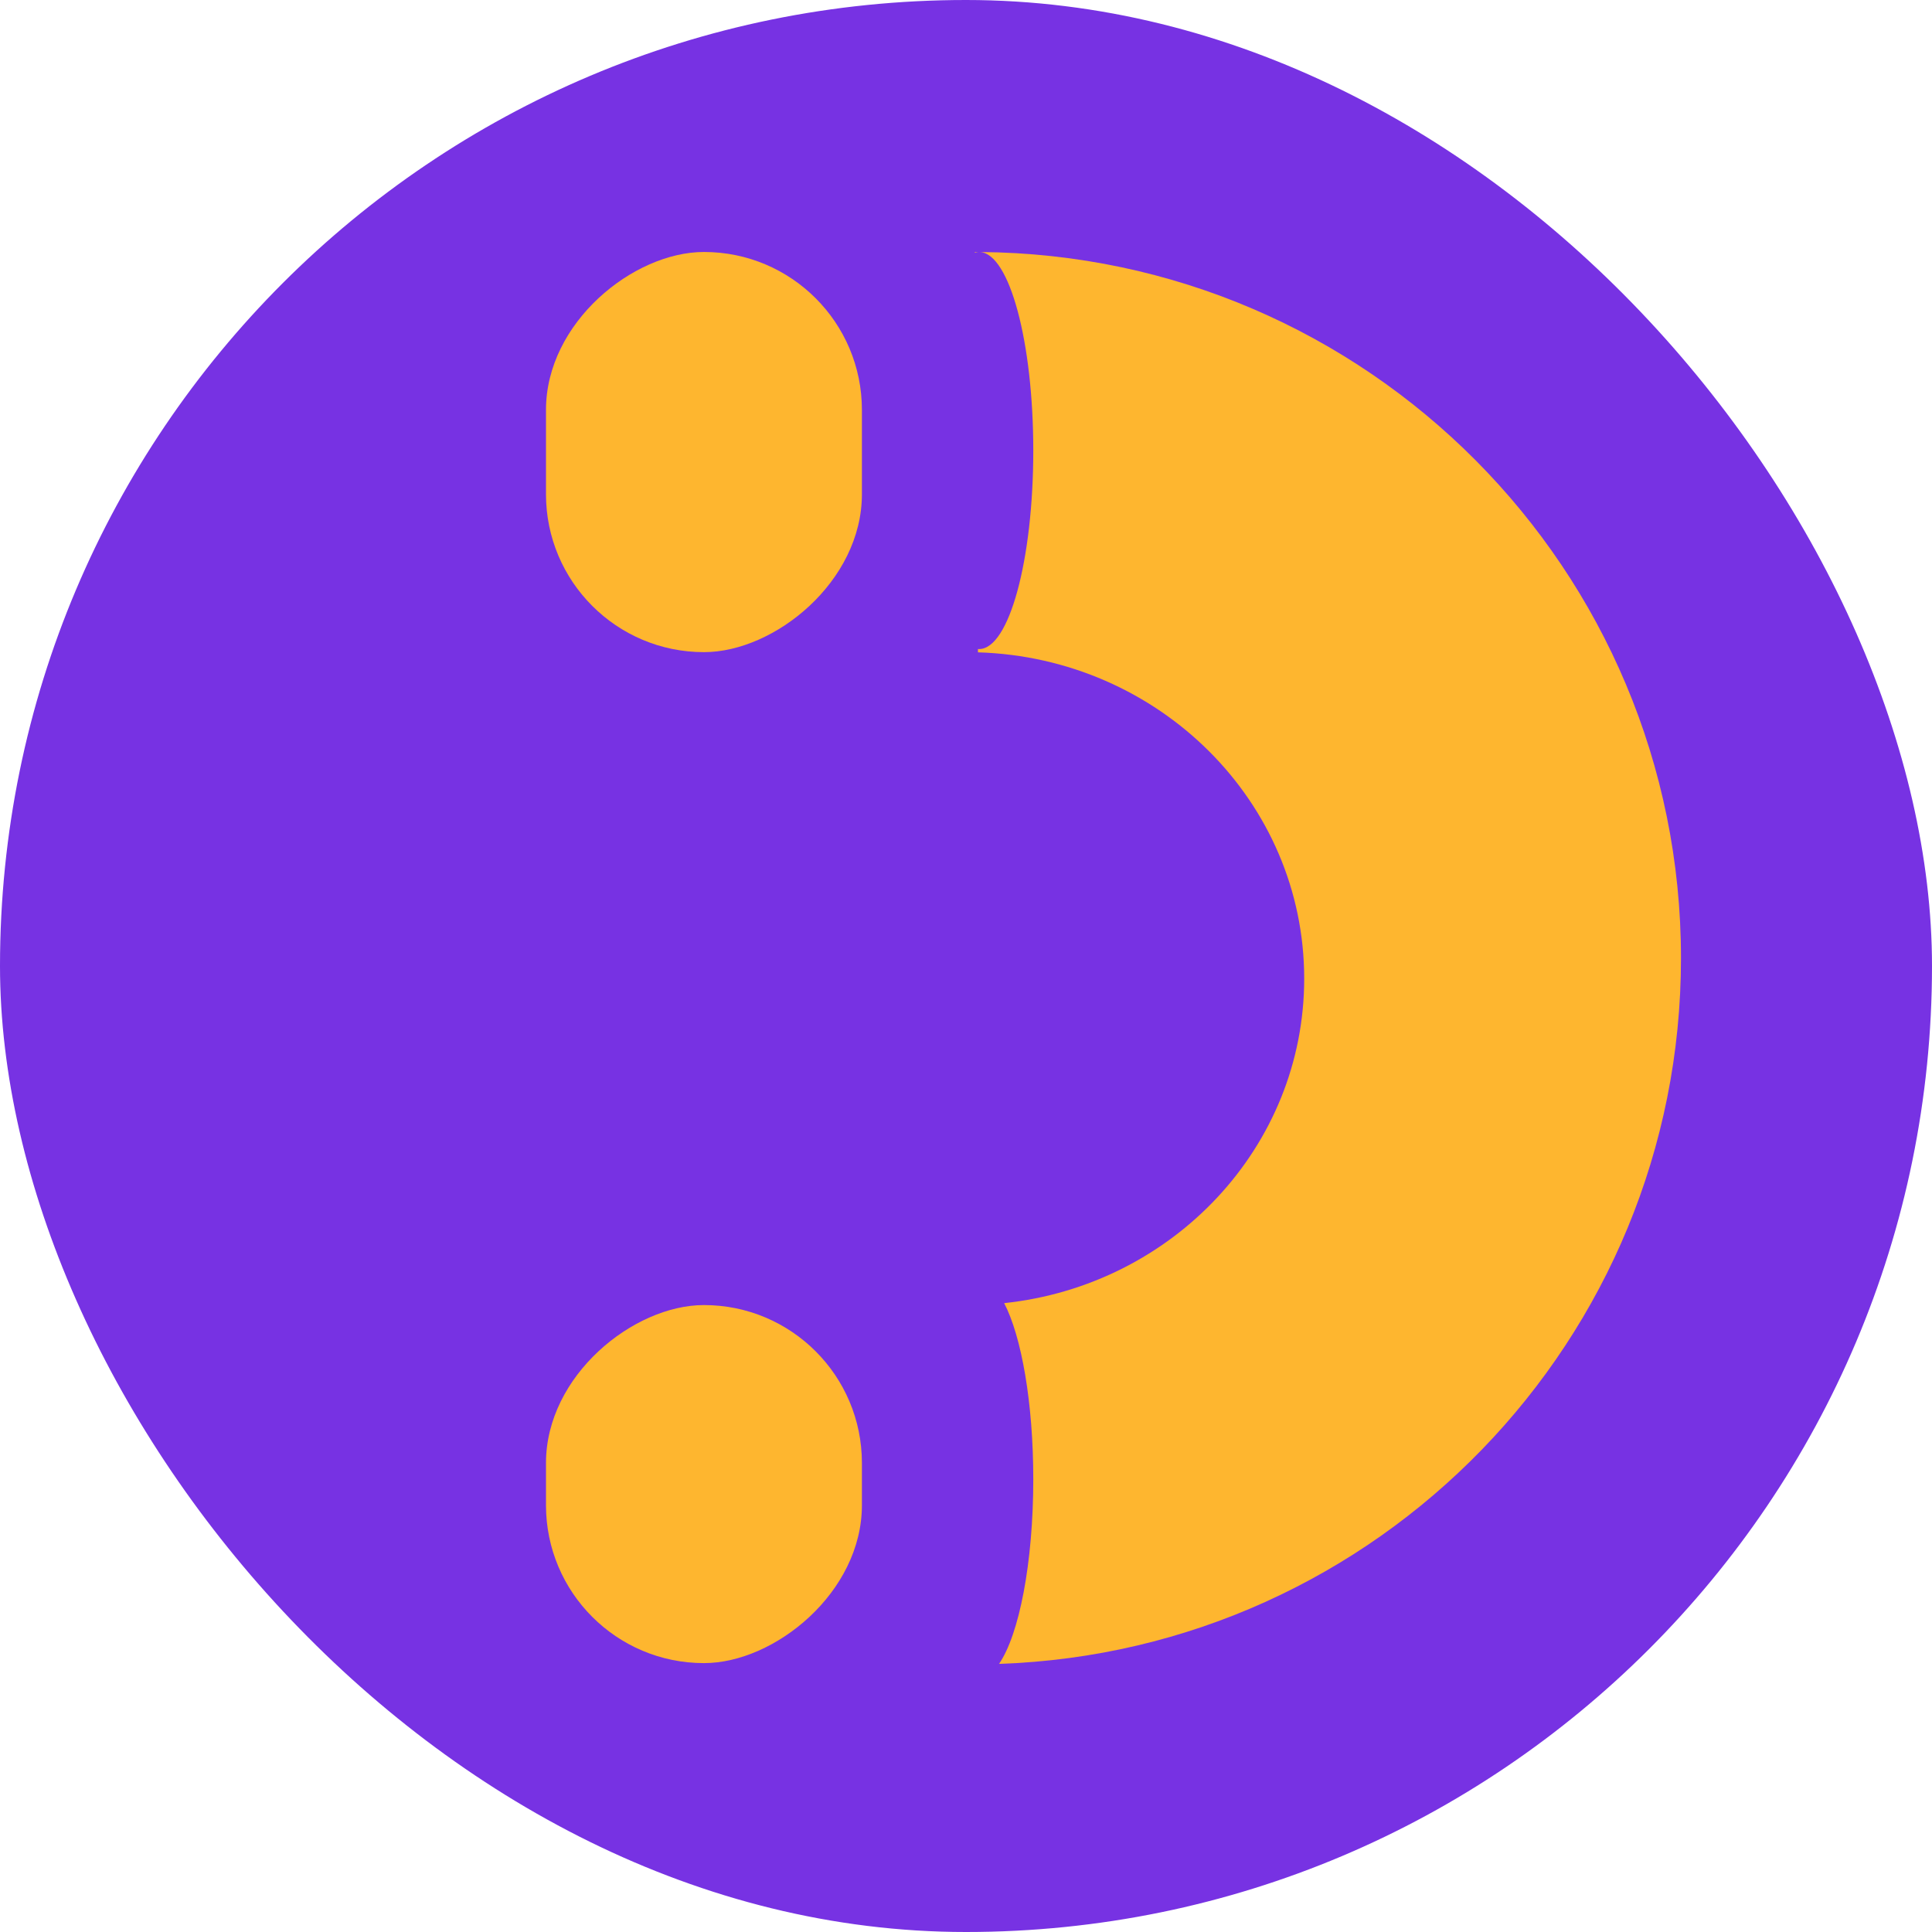
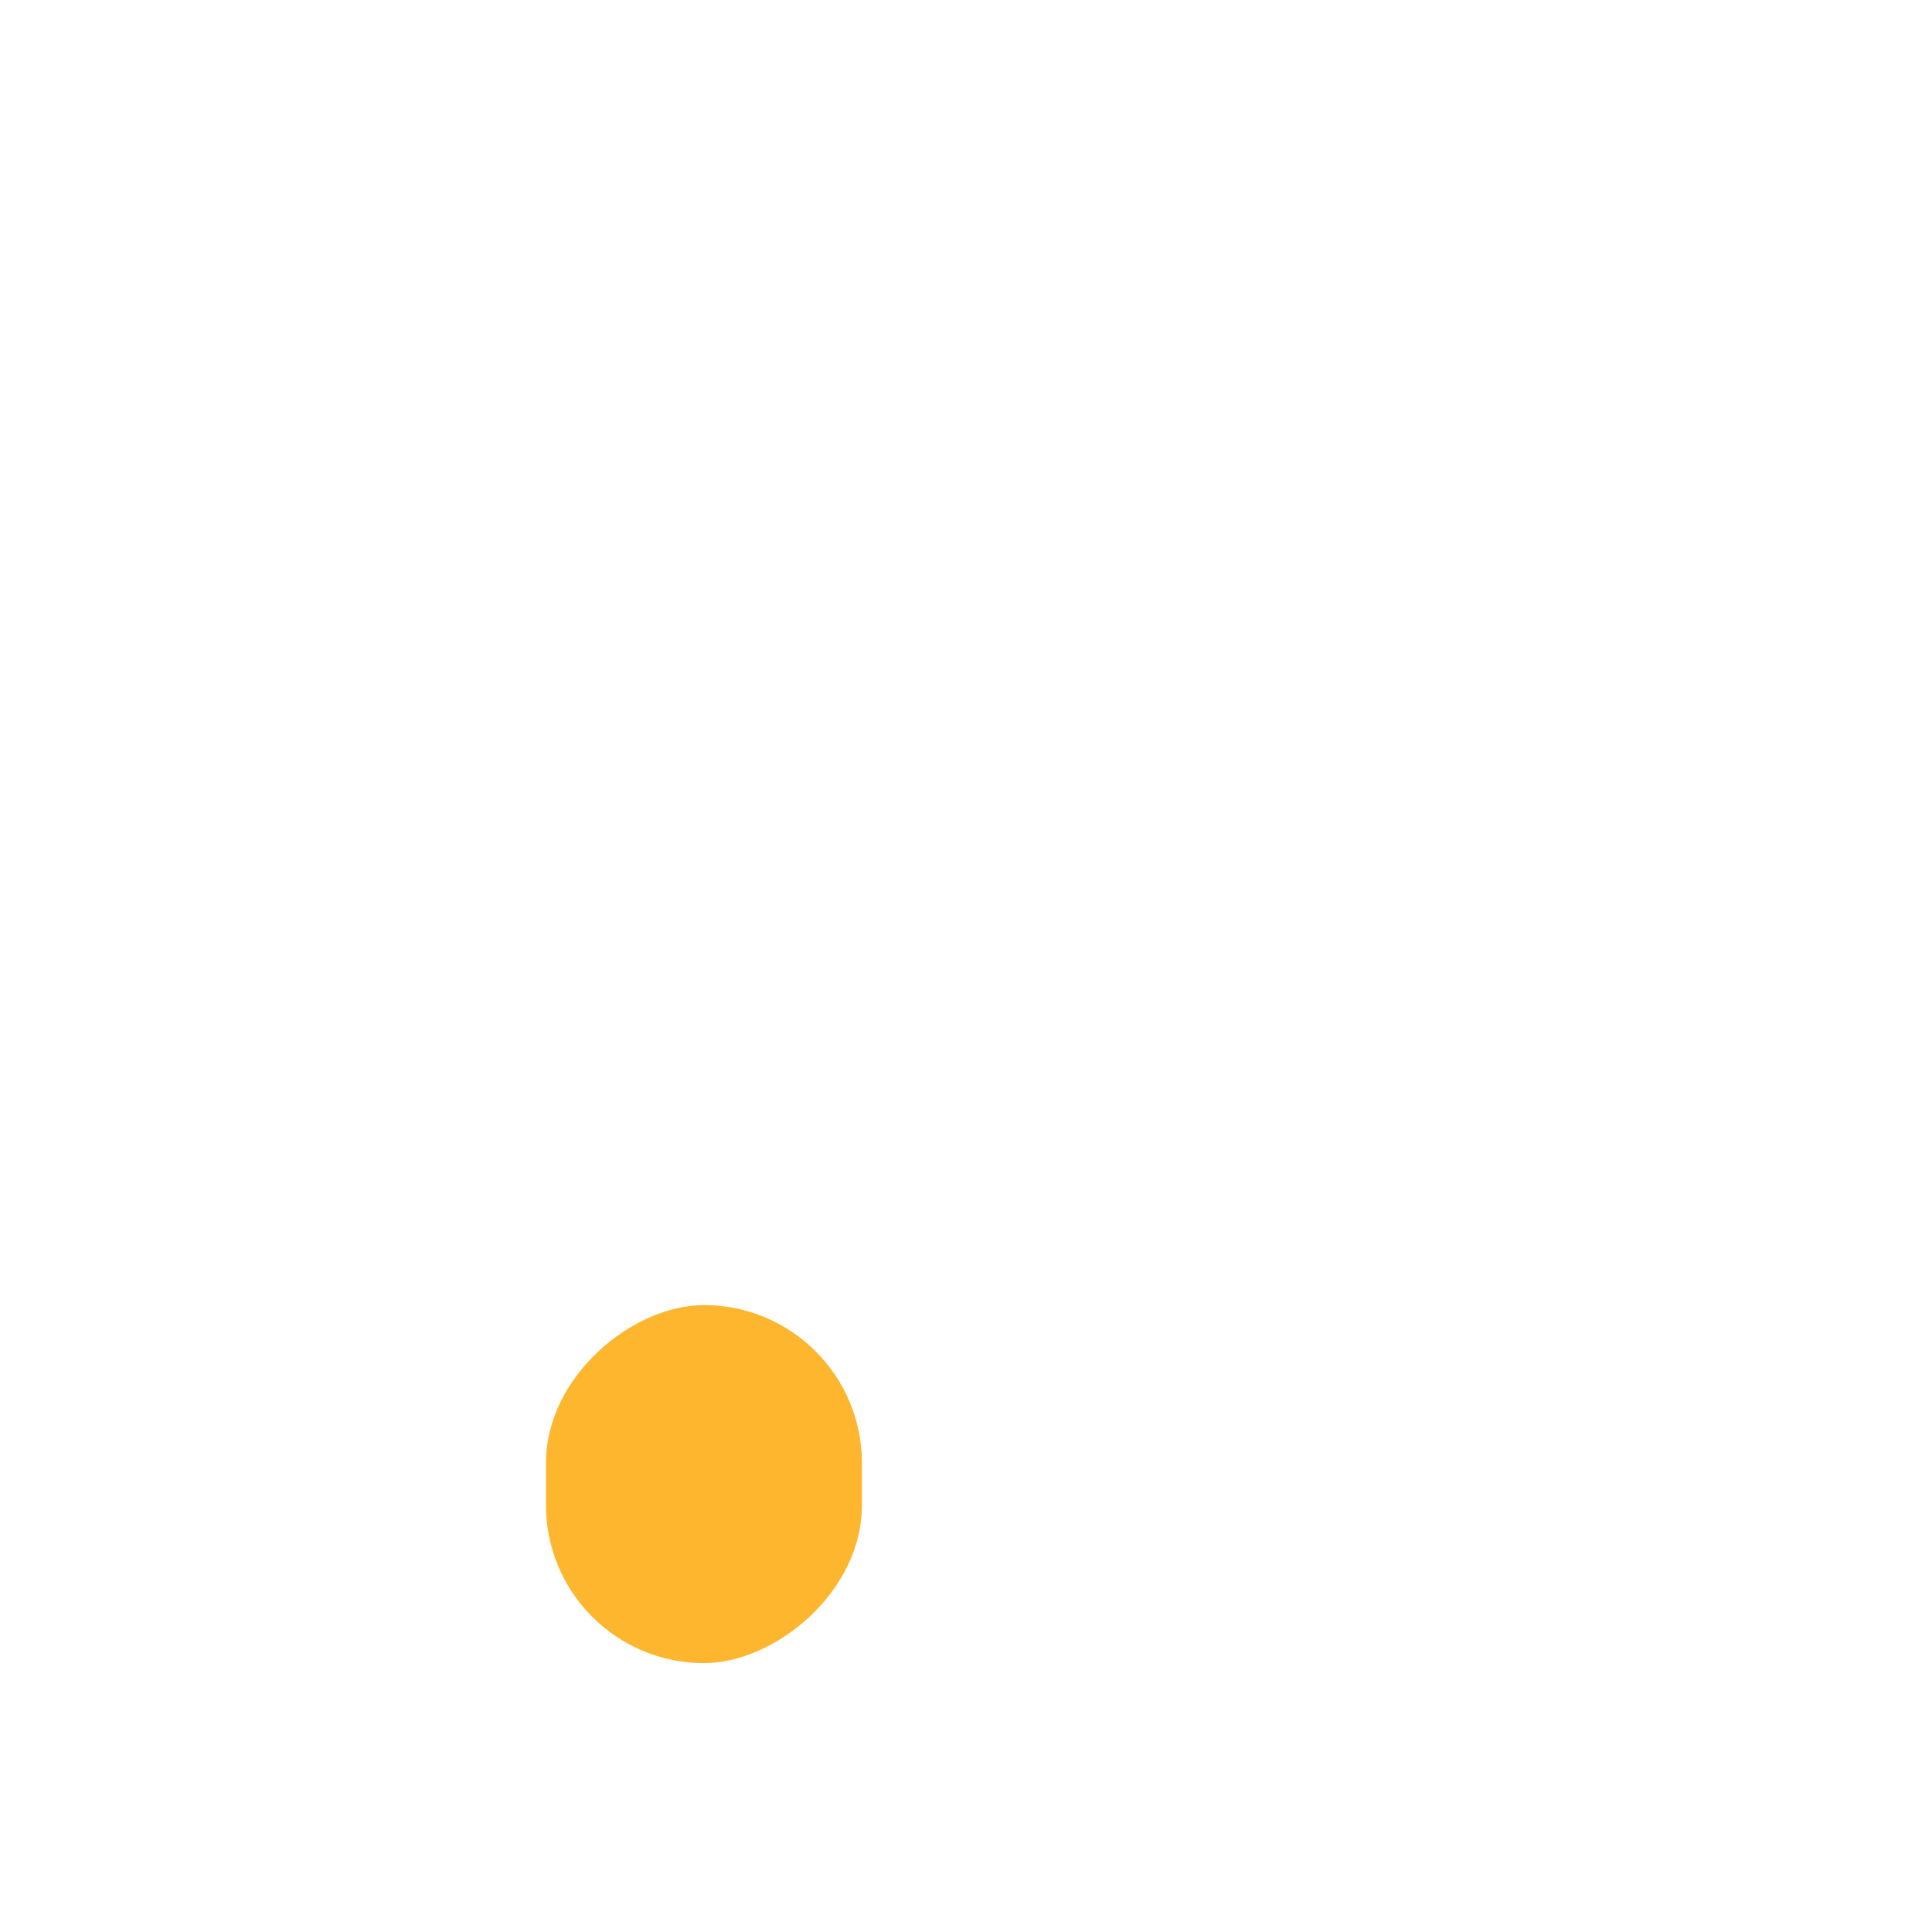
<svg xmlns="http://www.w3.org/2000/svg" width="40" height="40" viewBox="0 0 40 40" fill="none">
-   <rect width="40" height="40" rx="20" fill="#7732E3" />
  <rect x="11.304" y="34.433" width="7.413" height="6.541" rx="3.27" transform="rotate(-90 11.304 34.433)" fill="#FEB62F" />
-   <rect x="11.304" y="13.502" width="8.285" height="6.541" rx="3.27" transform="rotate(-90 11.304 13.502)" fill="#FEB62F" />
-   <path fill-rule="evenodd" clip-rule="evenodd" d="M21.393 9.327C21.393 11.597 20.891 13.438 20.272 13.438C20.264 13.438 20.256 13.437 20.247 13.437L20.248 13.506C23.998 13.619 27.002 16.6 27.002 20.261C27.002 23.744 24.284 26.611 20.79 26.98C21.148 27.666 21.393 29.041 21.393 30.625C21.393 32.361 21.099 33.846 20.684 34.449C28.526 34.184 34.803 27.744 34.803 19.837C34.803 11.798 28.314 5.275 20.289 5.218C20.9 5.251 21.393 7.078 21.393 9.327ZM20.183 5.217L20.259 5.217C20.233 5.219 20.208 5.223 20.183 5.23L20.183 5.217Z" fill="#FEB62F" />
</svg>